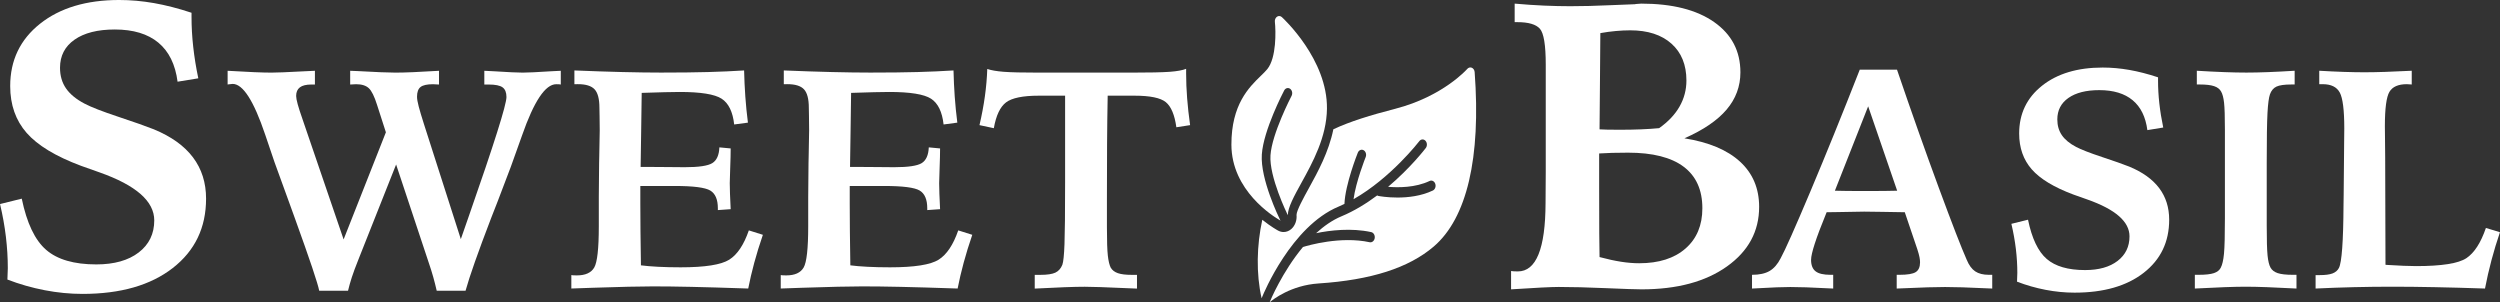
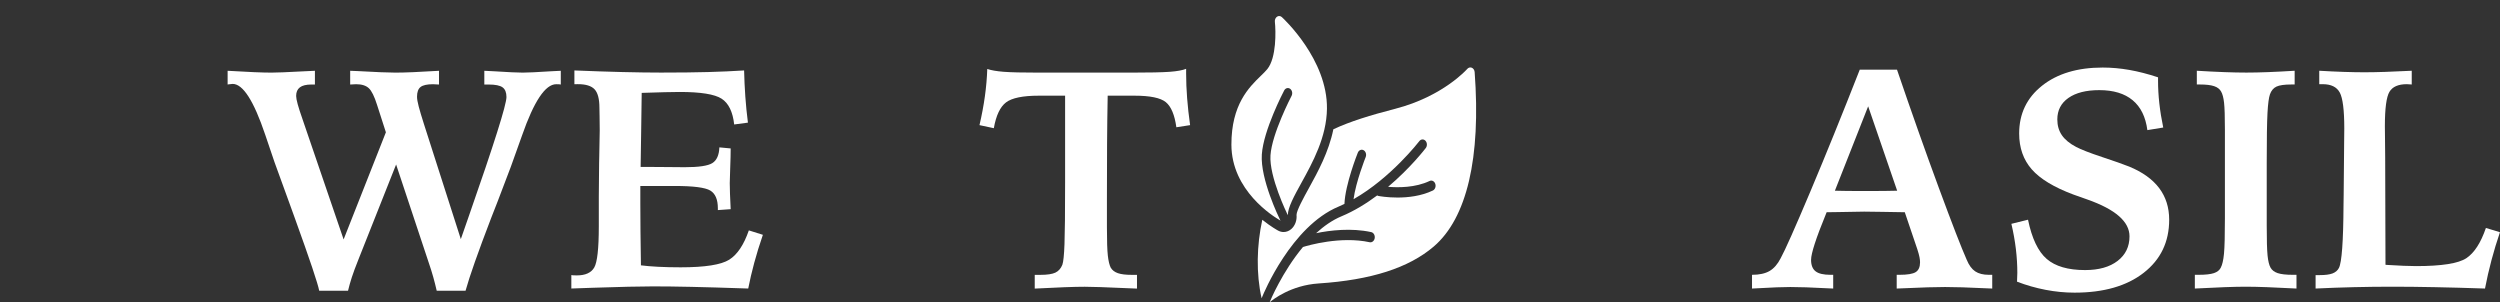
<svg xmlns="http://www.w3.org/2000/svg" id="svg1" width="767.653" height="92.842" viewBox="0 0 767.653 92.842">
  <rect x="0" y="0" width="767.653" height="92.842" fill="#333333" stroke="none" />
  <defs id="defs1">
    <clipPath clipPathUnits="userSpaceOnUse" id="clipPath50">
      <path d="M 0,612 H 792 V 0 H 0 Z" transform="translate(-171.158,-170)" id="path50" />
    </clipPath>
    <clipPath clipPathUnits="userSpaceOnUse" id="clipPath52">
      <path d="M 0,612 H 792 V 0 H 0 Z" transform="translate(-206.183,-117.797)" id="path52" />
    </clipPath>
    <clipPath clipPathUnits="userSpaceOnUse" id="clipPath54">
      <path d="M 0,612 H 792 V 0 H 0 Z" transform="translate(-259.33,-156.715)" id="path54" />
    </clipPath>
    <clipPath clipPathUnits="userSpaceOnUse" id="clipPath56">
-       <path d="M 0,612 H 792 V 0 H 0 Z" transform="translate(-307.556,-156.715)" id="path56" />
-     </clipPath>
+       </clipPath>
    <clipPath clipPathUnits="userSpaceOnUse" id="clipPath58">
      <path d="M 0,612 H 792 V 0 H 0 Z" transform="translate(-365.345,-109.641)" id="path58" />
    </clipPath>
    <clipPath clipPathUnits="userSpaceOnUse" id="clipPath60">
      <path d="M 0,612 H 792 V 0 H 0 Z" transform="translate(-466.657,-165.33)" id="path60" />
    </clipPath>
    <clipPath clipPathUnits="userSpaceOnUse" id="clipPath62">
      <path d="M 0,612 H 792 V 0 H 0 Z" transform="translate(-421.809,-131.393)" id="path62" />
    </clipPath>
    <clipPath clipPathUnits="userSpaceOnUse" id="clipPath64">
      <path d="M 0,612 H 792 V 0 H 0 Z" transform="translate(-495.419,-143.149)" id="path64" />
    </clipPath>
    <clipPath clipPathUnits="userSpaceOnUse" id="clipPath66">
      <path d="M 0,612 H 792 V 0 H 0 Z" transform="translate(-557.279,-148.453)" id="path66" />
    </clipPath>
    <clipPath clipPathUnits="userSpaceOnUse" id="clipPath68">
      <path d="M 0,612 H 792 V 0 H 0 Z" transform="translate(-624.04,-155.133)" id="path68" />
    </clipPath>
    <clipPath clipPathUnits="userSpaceOnUse" id="clipPath70">
      <path d="M 0,612 H 792 V 0 H 0 Z" transform="translate(-632.97,-156.644)" id="path70" />
    </clipPath>
    <clipPath clipPathUnits="userSpaceOnUse" id="clipPath72">
      <path d="M 0,612 H 792 V 0 H 0 Z" transform="translate(-661.165,-156.644)" id="path72" />
    </clipPath>
  </defs>
  <g id="g19" transform="translate(-1245.4,-585.416)">
-     <path id="path49" d="m 0,0 v -1.01 c 0,-2.234 0.13,-4.521 0.391,-6.862 0.259,-2.341 0.649,-4.75 1.17,-7.229 l -4.774,-0.78 c -0.52,3.978 -1.996,6.977 -4.429,8.996 -2.432,2.02 -5.776,3.03 -10.029,3.03 -3.947,0 -7.038,-0.781 -9.271,-2.341 -2.234,-1.561 -3.351,-3.718 -3.351,-6.472 0,-1.836 0.459,-3.42 1.377,-4.75 0.918,-1.332 2.341,-2.502 4.269,-3.512 1.499,-0.796 4.092,-1.805 7.78,-3.029 3.686,-1.225 6.418,-2.188 8.192,-2.892 4.009,-1.652 7.015,-3.809 9.02,-6.471 2.004,-2.662 3.006,-5.829 3.006,-9.501 0,-6.671 -2.555,-11.995 -7.665,-15.973 -5.111,-3.978 -12.041,-5.967 -20.792,-5.967 -2.876,0 -5.784,0.284 -8.721,0.849 -2.938,0.566 -5.799,1.385 -8.583,2.456 0,0.336 0.015,0.787 0.046,1.354 0.03,0.566 0.046,0.987 0.046,1.262 0,2.356 -0.146,4.758 -0.436,7.206 -0.291,2.448 -0.742,4.972 -1.354,7.573 l 5.003,1.24 c 1.163,-5.631 3.037,-9.563 5.623,-11.796 2.585,-2.235 6.432,-3.351 11.543,-3.351 4.13,0 7.389,0.918 9.776,2.754 2.387,1.836 3.58,4.299 3.58,7.39 0,4.406 -4.207,8.093 -12.622,11.061 -1.866,0.643 -3.289,1.148 -4.269,1.515 -5.813,2.172 -9.982,4.696 -12.506,7.573 -2.525,2.876 -3.788,6.472 -3.788,10.786 0,5.936 2.295,10.725 6.885,14.367 4.59,3.64 10.664,5.462 18.222,5.462 2.632,0 5.302,-0.238 8.01,-0.712 C -5.943,1.751 -3.06,1.01 0,0" style="fill:#ffffff;fill-opacity:1;fill-rule:nonzero;stroke:none" transform="matrix(1.333,0,0,-1.333,1304.211,589.333)" clip-path="url(#clipPath50)" />
    <path id="path51" d="m 0,0 9.738,24.68 -2.039,6.328 c -0.61,1.945 -1.243,3.222 -1.898,3.832 -0.656,0.609 -1.63,0.914 -2.918,0.914 -0.164,0 -0.4,-0.012 -0.703,-0.035 C 1.875,35.695 1.652,35.684 1.512,35.684 v 3.164 c 0.398,0 0.996,-0.024 1.793,-0.071 4.171,-0.234 7.053,-0.351 8.648,-0.351 1.077,0 2.443,0.035 4.096,0.105 1.652,0.071 3.626,0.176 5.924,0.317 v -3.164 c -0.189,0 -0.428,0.011 -0.721,0.035 -0.294,0.023 -0.51,0.035 -0.65,0.035 -1.36,0 -2.316,-0.211 -2.866,-0.633 -0.55,-0.422 -0.826,-1.172 -0.826,-2.25 0,-0.516 0.128,-1.266 0.387,-2.25 0.258,-0.984 0.655,-2.32 1.195,-4.008 L 27,0.07 28.934,5.625 c 5.717,16.359 8.578,25.418 8.578,27.176 0,1.054 -0.299,1.799 -0.897,2.232 -0.597,0.434 -1.67,0.651 -3.217,0.651 h -0.984 v 3.164 c 0.515,-0.024 1.231,-0.059 2.145,-0.106 3.281,-0.211 5.519,-0.316 6.714,-0.316 1.125,0 3.317,0.105 6.575,0.316 0.937,0.047 1.664,0.082 2.179,0.106 v -3.164 c -0.093,0.023 -0.222,0.041 -0.386,0.052 -0.164,0.012 -0.387,0.018 -0.668,0.018 -2.509,0 -5.133,-3.938 -7.875,-11.813 -1.055,-3 -1.911,-5.39 -2.567,-7.171 L 35.508,8.824 C 35.156,7.957 34.651,6.668 33.996,4.957 30.973,-2.918 29.004,-8.508 28.09,-11.813 h -6.645 c -0.234,1.032 -0.498,2.075 -0.791,3.129 -0.294,1.055 -0.674,2.262 -1.142,3.622 L 12.094,17.262 3.445,-4.535 C 2.742,-6.293 2.22,-7.699 1.881,-8.754 1.541,-9.809 1.253,-10.828 1.02,-11.813 h -6.645 c -0.281,1.571 -2.133,7.09 -5.555,16.559 l -1.195,3.305 -3.551,9.773 c -0.54,1.571 -1.254,3.68 -2.144,6.328 -2.625,7.782 -5.121,11.672 -7.489,11.672 -0.211,0 -0.54,-0.035 -0.984,-0.105 -0.07,0 -0.129,-0.012 -0.176,-0.035 v 3.164 c 2.367,-0.141 4.382,-0.246 6.047,-0.317 1.664,-0.07 3.011,-0.105 4.043,-0.105 1.195,0 3.538,0.094 7.031,0.281 1.288,0.07 2.286,0.117 2.989,0.141 v -3.164 h -0.809 c -1.195,0 -2.08,-0.217 -2.654,-0.651 -0.575,-0.433 -0.862,-1.095 -0.862,-1.986 0,-0.797 0.48,-2.555 1.442,-5.274 l 0.07,-0.211 z" style="fill:#ffffff;fill-opacity:1;fill-rule:nonzero;stroke:none" transform="matrix(1.333,0,0,-1.333,1350.91,658.937)" clip-path="url(#clipPath52)" />
    <path id="path53" d="m 0,0 c 3.984,-0.164 7.664,-0.287 11.039,-0.369 3.375,-0.082 6.34,-0.123 8.895,-0.123 4.289,0 7.916,0.041 10.88,0.123 2.965,0.082 5.725,0.205 8.28,0.369 0.047,-2.039 0.14,-4.049 0.281,-6.029 0.141,-1.981 0.34,-3.979 0.598,-5.994 l -3.164,-0.422 c -0.329,2.929 -1.295,4.91 -2.901,5.941 -1.605,1.031 -4.822,1.547 -9.65,1.547 -0.867,0 -2.022,-0.018 -3.463,-0.053 -1.441,-0.035 -3.205,-0.088 -5.291,-0.158 -0.047,-3.094 -0.088,-6.059 -0.123,-8.895 -0.035,-2.835 -0.076,-5.554 -0.123,-8.156 h 1.019 c 1.36,0 3.053,-0.011 5.08,-0.035 2.028,-0.023 3.381,-0.035 4.061,-0.035 3.234,0 5.355,0.316 6.363,0.949 1.008,0.633 1.547,1.84 1.617,3.621 L 36,-17.965 c 0,-1.172 -0.035,-2.642 -0.105,-4.412 -0.071,-1.769 -0.106,-2.971 -0.106,-3.603 0,-0.633 0.018,-1.442 0.053,-2.426 0.035,-0.985 0.088,-2.168 0.158,-3.551 l -2.953,-0.211 v 0.422 c 0,2.016 -0.58,3.375 -1.74,4.078 -1.161,0.703 -3.897,1.055 -8.209,1.055 h -5.239 -2.671 v -4.043 c 0,-2.086 0.011,-4.225 0.035,-6.416 0.023,-2.192 0.058,-4.799 0.105,-7.823 1.055,-0.14 2.373,-0.251 3.955,-0.334 1.582,-0.082 3.311,-0.123 5.186,-0.123 5.601,0 9.334,0.586 11.197,1.758 1.863,1.172 3.369,3.422 4.518,6.75 l 3.234,-1.019 c -0.773,-2.25 -1.436,-4.395 -1.986,-6.434 -0.551,-2.039 -1.014,-4.019 -1.389,-5.941 -5.531,0.187 -9.938,0.316 -13.219,0.386 -3.281,0.071 -6.199,0.106 -8.754,0.106 -2.882,0 -7.488,-0.106 -13.816,-0.317 -2.18,-0.07 -3.832,-0.128 -4.957,-0.175 v 3.093 c 0.141,-0.023 0.299,-0.041 0.474,-0.052 0.176,-0.012 0.44,-0.018 0.791,-0.018 1.969,0 3.305,0.604 4.008,1.811 0.703,1.207 1.055,4.377 1.055,9.509 v 3.516 3.234 l 0.07,7.84 c 0,0.352 0.012,0.879 0.035,1.582 0.071,2.883 0.106,4.852 0.106,5.907 0,1.054 -0.012,2.156 -0.035,3.304 -0.024,1.149 -0.035,1.782 -0.035,1.899 0,2.039 -0.37,3.457 -1.108,4.254 -0.738,0.796 -2.021,1.195 -3.849,1.195 H 0 Z" style="fill:#ffffff;fill-opacity:1;fill-rule:nonzero;stroke:none" transform="matrix(1.333,0,0,-1.333,1421.774,607.047)" clip-path="url(#clipPath54)" />
    <path id="path55" d="m 0,0 c 3.984,-0.164 7.664,-0.287 11.039,-0.369 3.375,-0.082 6.34,-0.123 8.895,-0.123 4.289,0 7.916,0.041 10.88,0.123 2.965,0.082 5.725,0.205 8.28,0.369 0.047,-2.039 0.14,-4.049 0.281,-6.029 0.141,-1.981 0.34,-3.979 0.598,-5.994 l -3.164,-0.422 c -0.329,2.929 -1.295,4.91 -2.901,5.941 -1.605,1.031 -4.822,1.547 -9.65,1.547 -0.867,0 -2.022,-0.018 -3.463,-0.053 -1.441,-0.035 -3.205,-0.088 -5.291,-0.158 -0.047,-3.094 -0.088,-6.059 -0.123,-8.895 -0.035,-2.835 -0.076,-5.554 -0.123,-8.156 h 1.019 c 1.36,0 3.053,-0.011 5.08,-0.035 2.028,-0.023 3.381,-0.035 4.061,-0.035 3.234,0 5.355,0.316 6.363,0.949 1.008,0.633 1.547,1.84 1.617,3.621 L 36,-17.965 c 0,-1.172 -0.035,-2.642 -0.105,-4.412 -0.071,-1.769 -0.106,-2.971 -0.106,-3.603 0,-0.633 0.018,-1.442 0.053,-2.426 0.035,-0.985 0.088,-2.168 0.158,-3.551 l -2.953,-0.211 v 0.422 c 0,2.016 -0.58,3.375 -1.74,4.078 -1.161,0.703 -3.897,1.055 -8.209,1.055 h -5.239 -2.671 v -4.043 c 0,-2.086 0.011,-4.225 0.035,-6.416 0.023,-2.192 0.058,-4.799 0.105,-7.823 1.055,-0.14 2.373,-0.251 3.955,-0.334 1.582,-0.082 3.311,-0.123 5.186,-0.123 5.601,0 9.334,0.586 11.197,1.758 1.863,1.172 3.369,3.422 4.518,6.75 l 3.234,-1.019 c -0.773,-2.25 -1.436,-4.395 -1.986,-6.434 -0.551,-2.039 -1.014,-4.019 -1.389,-5.941 -5.531,0.187 -9.938,0.316 -13.219,0.386 -3.281,0.071 -6.199,0.106 -8.754,0.106 -2.882,0 -7.488,-0.106 -13.816,-0.317 -2.18,-0.07 -3.832,-0.128 -4.957,-0.175 v 3.093 c 0.141,-0.023 0.299,-0.041 0.474,-0.052 0.176,-0.012 0.44,-0.018 0.791,-0.018 1.969,0 3.305,0.604 4.008,1.811 0.703,1.207 1.055,4.377 1.055,9.509 v 3.516 3.234 l 0.07,7.84 c 0,0.352 0.012,0.879 0.035,1.582 0.071,2.883 0.106,4.852 0.106,5.907 0,1.054 -0.012,2.156 -0.035,3.304 -0.024,1.149 -0.035,1.782 -0.035,1.899 0,2.039 -0.37,3.457 -1.108,4.254 -0.738,0.796 -2.021,1.195 -3.849,1.195 H 0 Z" style="fill:#ffffff;fill-opacity:1;fill-rule:nonzero;stroke:none" transform="matrix(1.333,0,0,-1.333,1486.074,607.047)" clip-path="url(#clipPath56)" />
    <path id="path57" d="M 0,0 H 1.301 C 2.871,0 4.02,0.17 4.746,0.51 5.473,0.85 6.012,1.453 6.363,2.32 6.598,2.977 6.762,4.57 6.855,7.102 6.949,9.633 6.996,14.32 6.996,21.164 V 41.273 H 0.949 c -3.679,0 -6.199,-0.515 -7.558,-1.546 -1.36,-1.032 -2.297,-3.012 -2.813,-5.942 l -3.305,0.703 c 0.539,2.321 0.956,4.541 1.248,6.662 0.293,2.121 0.475,4.213 0.545,6.276 0.891,-0.305 2.145,-0.522 3.762,-0.651 1.617,-0.129 4.348,-0.193 8.192,-0.193 h 7.769 4.395 8.929 c 4.313,0 7.319,0.064 9.018,0.193 1.699,0.129 2.947,0.358 3.744,0.686 v -1.09 c 0,-1.828 0.076,-3.721 0.229,-5.678 0.152,-1.957 0.38,-4.025 0.685,-6.205 l -3.164,-0.492 c -0.398,2.859 -1.207,4.787 -2.426,5.783 -1.219,0.996 -3.621,1.494 -7.207,1.494 H 22.113 16.805 C 16.734,37.523 16.687,33.832 16.664,30.199 16.641,26.566 16.629,22.336 16.629,17.508 V 10.934 C 16.629,7.84 16.699,5.672 16.84,4.43 16.98,3.188 17.203,2.262 17.508,1.652 17.859,1.066 18.41,0.645 19.16,0.387 19.91,0.129 20.965,0 22.324,0 h 1.231 v -3.164 c -0.586,0.023 -1.453,0.059 -2.602,0.105 -4.594,0.211 -7.734,0.317 -9.422,0.317 -1.218,0 -2.783,-0.035 -4.693,-0.106 C 4.928,-2.918 2.648,-3.023 0,-3.164 Z" style="fill:#ffffff;fill-opacity:1;fill-rule:nonzero;stroke:none" transform="matrix(1.333,0,0,-1.333,1563.126,669.813)" clip-path="url(#clipPath58)" />
    <path id="path59" d="M 0,0 C -0.033,0.456 -0.287,0.847 -0.649,1.007 -1.008,1.162 -1.42,1.064 -1.696,0.743 -1.751,0.679 -7.271,-5.584 -18.219,-8.426 c -5.865,-1.522 -10.461,-2.928 -14.327,-4.738 -1.067,-5.239 -3.571,-9.814 -5.69,-13.653 -1.054,-1.905 -2.812,-5.092 -2.797,-6.078 0.122,-1.249 -0.344,-2.506 -1.215,-3.258 -0.516,-0.446 -1.127,-0.682 -1.768,-0.682 -0.421,0 -0.845,0.108 -1.23,0.312 -0.177,0.094 -1.723,0.945 -3.672,2.51 -1.292,-5.887 -1.444,-12.405 -0.159,-18.082 l 0.164,0.387 c 0.26,0.642 6.669,16.195 17.571,20.731 0.455,0.189 0.901,0.405 1.347,0.618 0.175,4.492 2.959,11.497 3.082,11.805 0.239,0.593 0.844,0.841 1.333,0.563 0.5,-0.28 0.713,-0.987 0.477,-1.579 -0.028,-0.064 -2.265,-5.687 -2.795,-9.7 8.613,4.892 15.081,13.276 15.154,13.372 0.371,0.487 1.004,0.523 1.413,0.085 0.41,-0.438 0.441,-1.188 0.072,-1.673 -0.219,-0.287 -3.567,-4.63 -8.679,-8.935 2.308,-0.192 6.29,-0.216 9.562,1.349 0.508,0.246 1.095,-0.047 1.304,-0.656 0.207,-0.606 -0.041,-1.297 -0.553,-1.542 -2.699,-1.29 -5.745,-1.621 -8.16,-1.621 -2.441,0 -4.239,0.338 -4.383,0.365 -0.103,0.02 -0.192,0.073 -0.28,0.126 -2.483,-1.851 -5.258,-3.576 -8.23,-4.813 -2.13,-0.886 -4.077,-2.272 -5.843,-3.886 3.238,0.661 8.089,1.25 12.694,0.245 0.545,-0.118 0.904,-0.736 0.805,-1.379 -0.102,-0.644 -0.631,-1.074 -1.165,-0.952 -6.661,1.445 -14.126,-0.716 -15.362,-1.098 -4.773,-5.72 -7.526,-12.367 -7.566,-12.467 l -0.116,-0.274 c 0.79,0.67 4.933,3.926 11.273,4.343 12.096,0.795 20.779,3.58 26.544,8.516 C -1.788,-33.634 1.467,-19.746 0,0" style="fill:#ffffff;fill-opacity:1;fill-rule:nonzero;stroke:none" transform="matrix(1.333,0,0,-1.333,1698.21,607.56)" clip-path="url(#clipPath60)" />
    <path id="path61" d="m 0,0 c -0.217,0.435 -4.543,9.297 -4.166,14.968 0.369,5.59 4.953,14.38 5.149,14.752 0.293,0.556 0.912,0.718 1.377,0.38 C 2.829,29.754 2.974,29.024 2.683,28.468 2.638,28.382 -1.839,19.798 -2.173,14.783 -2.499,9.842 1.655,1.339 1.696,1.254 L 1.833,1.012 C 1.807,2.73 3.321,5.489 4.938,8.418 7.531,13.113 10.757,18.955 10.837,25.522 10.976,36.827 0.875,46.224 0.445,46.619 0.125,46.912 -0.313,46.948 -0.664,46.71 -1.016,46.472 -1.212,46.006 -1.161,45.53 -0.928,43.388 -0.789,37.257 -2.892,34.652 -3.293,34.155 -3.818,33.65 -4.402,33.083 -7.103,30.46 -11.183,26.497 -11.173,17.244 -11.162,6.68 -1.592,0.725 0.154,-0.273 Z" style="fill:#ffffff;fill-opacity:1;fill-rule:nonzero;stroke:none" transform="matrix(1.333,0,0,-1.333,1638.411,652.809)" clip-path="url(#clipPath62)" />
-     <path id="path63" d="m 0,0 c 0.551,-0.031 1.147,-0.054 1.79,-0.069 0.643,-0.016 1.606,-0.023 2.892,-0.023 1.744,0 3.366,0.03 4.865,0.092 1.499,0.061 2.891,0.152 4.177,0.275 2.081,1.469 3.649,3.128 4.705,4.98 1.055,1.851 1.583,3.848 1.583,5.99 0,3.61 -1.148,6.441 -3.443,8.491 -2.295,2.05 -5.462,3.076 -9.501,3.076 -1.071,0 -2.187,-0.054 -3.35,-0.162 C 2.555,22.543 1.377,22.383 0.184,22.169 0.153,19.476 0.122,15.598 0.092,10.534 0.062,5.469 0.03,1.958 0,0 m 0,-29.421 c 1.836,-0.49 3.488,-0.85 4.957,-1.078 1.469,-0.23 2.861,-0.345 4.177,-0.345 4.528,0 8.086,1.132 10.672,3.397 2.585,2.263 3.878,5.354 3.878,9.271 0,4.223 -1.439,7.413 -4.315,9.57 -2.876,2.158 -7.144,3.236 -12.806,3.236 -1.438,0 -2.662,-0.016 -3.671,-0.046 -1.01,-0.031 -2.004,-0.077 -2.984,-0.138 v -8.078 c 0,-4.865 0.008,-8.33 0.024,-10.396 0.014,-2.065 0.038,-3.864 0.068,-5.393 m -20.379,-3.213 c 0.184,-0.031 0.391,-0.054 0.62,-0.068 0.23,-0.017 0.543,-0.024 0.941,-0.024 4.222,0 6.349,5.247 6.38,15.744 0,3.029 0.015,5.43 0.045,7.206 v 24.693 c 0,4.498 -0.451,7.252 -1.353,8.262 -0.903,1.009 -2.624,1.514 -5.164,1.514 h -0.643 v 4.269 c 2.417,-0.215 4.682,-0.367 6.793,-0.459 2.112,-0.092 4.115,-0.138 6.013,-0.138 2.784,0 5.837,0.076 9.157,0.23 3.319,0.152 5.239,0.229 5.76,0.229 0.03,0 0.092,0.015 0.184,0.046 0.428,0.03 0.841,0.061 1.239,0.092 7.16,0 12.76,-1.416 16.799,-4.246 4.039,-2.83 6.058,-6.694 6.058,-11.589 0,-3.213 -1.055,-6.066 -3.167,-8.56 -2.111,-2.495 -5.354,-4.705 -9.73,-6.632 5.599,-0.888 9.868,-2.678 12.805,-5.371 2.938,-2.693 4.407,-6.166 4.407,-10.418 0,-5.631 -2.471,-10.206 -7.412,-13.724 -4.943,-3.52 -11.499,-5.278 -19.668,-5.278 -1.255,0 -4.001,0.091 -8.239,0.275 -4.238,0.184 -7.856,0.275 -10.855,0.275 -0.826,0 -2.157,-0.046 -3.993,-0.137 -1.836,-0.092 -4.161,-0.23 -6.977,-0.413 z" style="fill:#ffffff;fill-opacity:1;fill-rule:nonzero;stroke:none" transform="matrix(1.333,0,0,-1.333,1736.559,625.134)" clip-path="url(#clipPath64)" />
    <path id="path65" d="m 0,0 -7.664,-19.441 c 0.891,-0.024 1.833,-0.041 2.83,-0.053 0.996,-0.012 2.325,-0.018 3.99,-0.018 1.921,0 3.422,0.006 4.5,0.018 1.077,0.012 2.086,0.029 3.024,0.053 z m -1.934,8.438 h 8.579 c 3.375,-9.891 6.591,-18.979 9.65,-27.264 3.059,-8.285 5.197,-13.799 6.416,-16.541 0.515,-1.242 1.165,-2.127 1.951,-2.654 0.785,-0.528 1.833,-0.792 3.147,-0.792 h 0.773 v -3.164 c -2.977,0.141 -5.262,0.235 -6.855,0.282 -1.595,0.047 -2.931,0.07 -4.008,0.07 -1.032,0 -2.368,-0.023 -4.008,-0.07 -1.641,-0.047 -4.021,-0.141 -7.137,-0.282 v 3.164 h 0.633 c 1.851,0 3.106,0.211 3.762,0.633 0.655,0.422 0.984,1.172 0.984,2.25 0,0.328 -0.041,0.715 -0.123,1.16 -0.083,0.446 -0.252,1.067 -0.51,1.864 l -2.882,8.508 c -1.336,0.023 -3.094,0.052 -5.274,0.087 -2.18,0.036 -3.539,0.053 -4.078,0.053 -1.008,0 -3.036,-0.035 -6.082,-0.105 -1.103,-0.024 -1.957,-0.035 -2.567,-0.035 l -0.14,-0.352 c -2.298,-5.602 -3.445,-9.141 -3.445,-10.617 0,-1.219 0.345,-2.098 1.037,-2.637 0.69,-0.539 1.833,-0.809 3.427,-0.809 h 0.633 v -3.164 c -2.672,0.141 -4.746,0.235 -6.222,0.282 -1.477,0.047 -2.696,0.07 -3.657,0.07 -0.797,0 -1.845,-0.023 -3.146,-0.07 -1.301,-0.047 -3.195,-0.141 -5.678,-0.282 v 3.164 c 1.688,0 3.035,0.293 4.043,0.879 1.007,0.586 1.863,1.571 2.566,2.954 1.007,1.828 3.282,6.937 6.821,15.328 3.538,8.39 7.335,17.754 11.39,28.09" style="fill:#ffffff;fill-opacity:1;fill-rule:nonzero;stroke:none" transform="matrix(1.333,0,0,-1.333,1819.039,618.063)" clip-path="url(#clipPath66)" />
    <path id="path67" d="m 0,0 v -0.773 c 0,-1.711 0.1,-3.463 0.299,-5.256 0.199,-1.793 0.498,-3.639 0.896,-5.537 l -3.656,-0.598 c -0.398,3.047 -1.529,5.344 -3.393,6.891 -1.863,1.546 -4.423,2.32 -7.681,2.32 -3.024,0 -5.391,-0.598 -7.102,-1.793 -1.71,-1.195 -2.565,-2.848 -2.565,-4.957 0,-1.406 0.351,-2.619 1.055,-3.639 0.702,-1.019 1.792,-1.916 3.268,-2.689 1.149,-0.61 3.135,-1.383 5.959,-2.321 2.824,-0.937 4.916,-1.675 6.275,-2.214 3.071,-1.266 5.374,-2.918 6.909,-4.957 1.535,-2.039 2.302,-4.465 2.302,-7.278 0,-5.109 -1.957,-9.187 -5.871,-12.234 -3.914,-3.047 -9.222,-4.57 -15.925,-4.57 -2.204,0 -4.429,0.216 -6.679,0.65 -2.25,0.434 -4.443,1.06 -6.574,1.881 0,0.258 0.011,0.603 0.035,1.037 0.022,0.433 0.035,0.756 0.035,0.967 0,1.804 -0.111,3.644 -0.334,5.519 -0.224,1.875 -0.568,3.809 -1.037,5.801 l 3.832,0.949 c 0.89,-4.312 2.325,-7.324 4.306,-9.035 1.981,-1.711 4.927,-2.566 8.841,-2.566 3.164,0 5.66,0.703 7.489,2.109 1.828,1.406 2.742,3.293 2.742,5.66 0,3.375 -3.223,6.199 -9.668,8.473 -1.43,0.492 -2.52,0.879 -3.27,1.16 -4.452,1.664 -7.645,3.598 -9.579,5.801 -1.933,2.203 -2.9,4.957 -2.9,8.261 0,4.547 1.758,8.215 5.273,11.004 3.516,2.789 8.167,4.184 13.956,4.184 2.016,0 4.061,-0.182 6.135,-0.545 C -4.553,1.342 -2.344,0.773 0,0" style="fill:#ffffff;fill-opacity:1;fill-rule:nonzero;stroke:none" transform="matrix(1.333,0,0,-1.333,1908.053,609.156)" clip-path="url(#clipPath68)" />
    <path id="path69" d="m 0,0 c 2.297,-0.141 4.4,-0.246 6.311,-0.316 1.91,-0.071 3.615,-0.106 5.115,-0.106 1.476,0 3.135,0.035 4.974,0.106 1.84,0.07 3.885,0.175 6.135,0.316 v -3.164 h -0.738 c -1.617,0 -2.772,-0.164 -3.463,-0.492 -0.691,-0.328 -1.189,-0.926 -1.494,-1.793 -0.258,-0.727 -0.445,-2.156 -0.563,-4.289 -0.117,-2.133 -0.175,-5.965 -0.175,-11.496 v -14.45 c 0,-3.304 0.064,-5.595 0.193,-6.873 0.129,-1.277 0.357,-2.209 0.685,-2.795 0.329,-0.586 0.879,-1.007 1.653,-1.265 0.773,-0.258 1.922,-0.387 3.445,-0.387 h 0.879 v -3.164 c -2.578,0.141 -4.84,0.246 -6.785,0.316 -1.945,0.071 -3.598,0.106 -4.957,0.106 -1.242,0 -2.848,-0.035 -4.817,-0.106 -1.968,-0.07 -4.253,-0.175 -6.855,-0.316 v 3.164 h 0.879 c 1.57,0 2.742,0.129 3.516,0.387 0.773,0.258 1.3,0.679 1.582,1.265 0.351,0.657 0.597,1.729 0.738,3.217 0.14,1.489 0.211,4.19 0.211,8.104 v 5.308 15.258 c 0,2.906 -0.065,4.94 -0.194,6.1 -0.129,1.16 -0.357,2.021 -0.685,2.584 -0.305,0.562 -0.838,0.972 -1.6,1.23 -0.761,0.258 -1.857,0.387 -3.287,0.387 H 0 Z" style="fill:#ffffff;fill-opacity:1;fill-rule:nonzero;stroke:none" transform="matrix(1.333,0,0,-1.333,1919.96,607.141)" clip-path="url(#clipPath70)" />
    <path id="path71" d="m 0,0 c 1.992,-0.117 3.873,-0.205 5.643,-0.264 1.769,-0.058 3.345,-0.088 4.728,-0.088 1.43,0 3.029,0.03 4.799,0.088 1.769,0.059 3.814,0.147 6.135,0.264 v -3.164 c -0.141,0 -0.34,0.012 -0.598,0.035 -0.258,0.024 -0.434,0.035 -0.527,0.035 -1.969,0 -3.305,-0.586 -4.008,-1.758 -0.703,-1.171 -1.055,-3.82 -1.055,-7.945 0,-0.609 0.012,-1.711 0.035,-3.305 0.024,-1.593 0.036,-2.894 0.036,-3.902 l 0.07,-24.68 0.211,-0.035 c 3.023,-0.187 5.308,-0.281 6.855,-0.281 5.883,0 9.739,0.609 11.567,1.828 1.828,1.219 3.328,3.539 4.5,6.961 l 3.234,-0.984 c -0.727,-2.133 -1.377,-4.278 -1.951,-6.434 -0.574,-2.156 -1.072,-4.336 -1.494,-6.539 -4.149,0.141 -8.004,0.246 -11.567,0.316 -3.562,0.071 -6.82,0.106 -9.773,0.106 -2.93,0 -5.877,-0.035 -8.842,-0.106 -2.965,-0.07 -5.912,-0.175 -8.842,-0.316 v 3.094 h 0.985 c 1.265,0 2.238,0.129 2.918,0.386 0.679,0.258 1.171,0.68 1.476,1.266 0.656,1.289 1.008,6.106 1.055,14.449 0.023,1.078 0.035,1.899 0.035,2.461 l 0.07,7.664 c 0,1.032 0.012,2.385 0.035,4.061 0.024,1.676 0.036,2.842 0.036,3.498 0,4.219 -0.346,6.973 -1.037,8.262 -0.692,1.289 -1.999,1.933 -3.92,1.933 H 0 Z" style="fill:#ffffff;fill-opacity:1;fill-rule:nonzero;stroke:none" transform="matrix(1.333,0,0,-1.333,1957.553,607.141)" clip-path="url(#clipPath72)" />
  </g>
</svg>